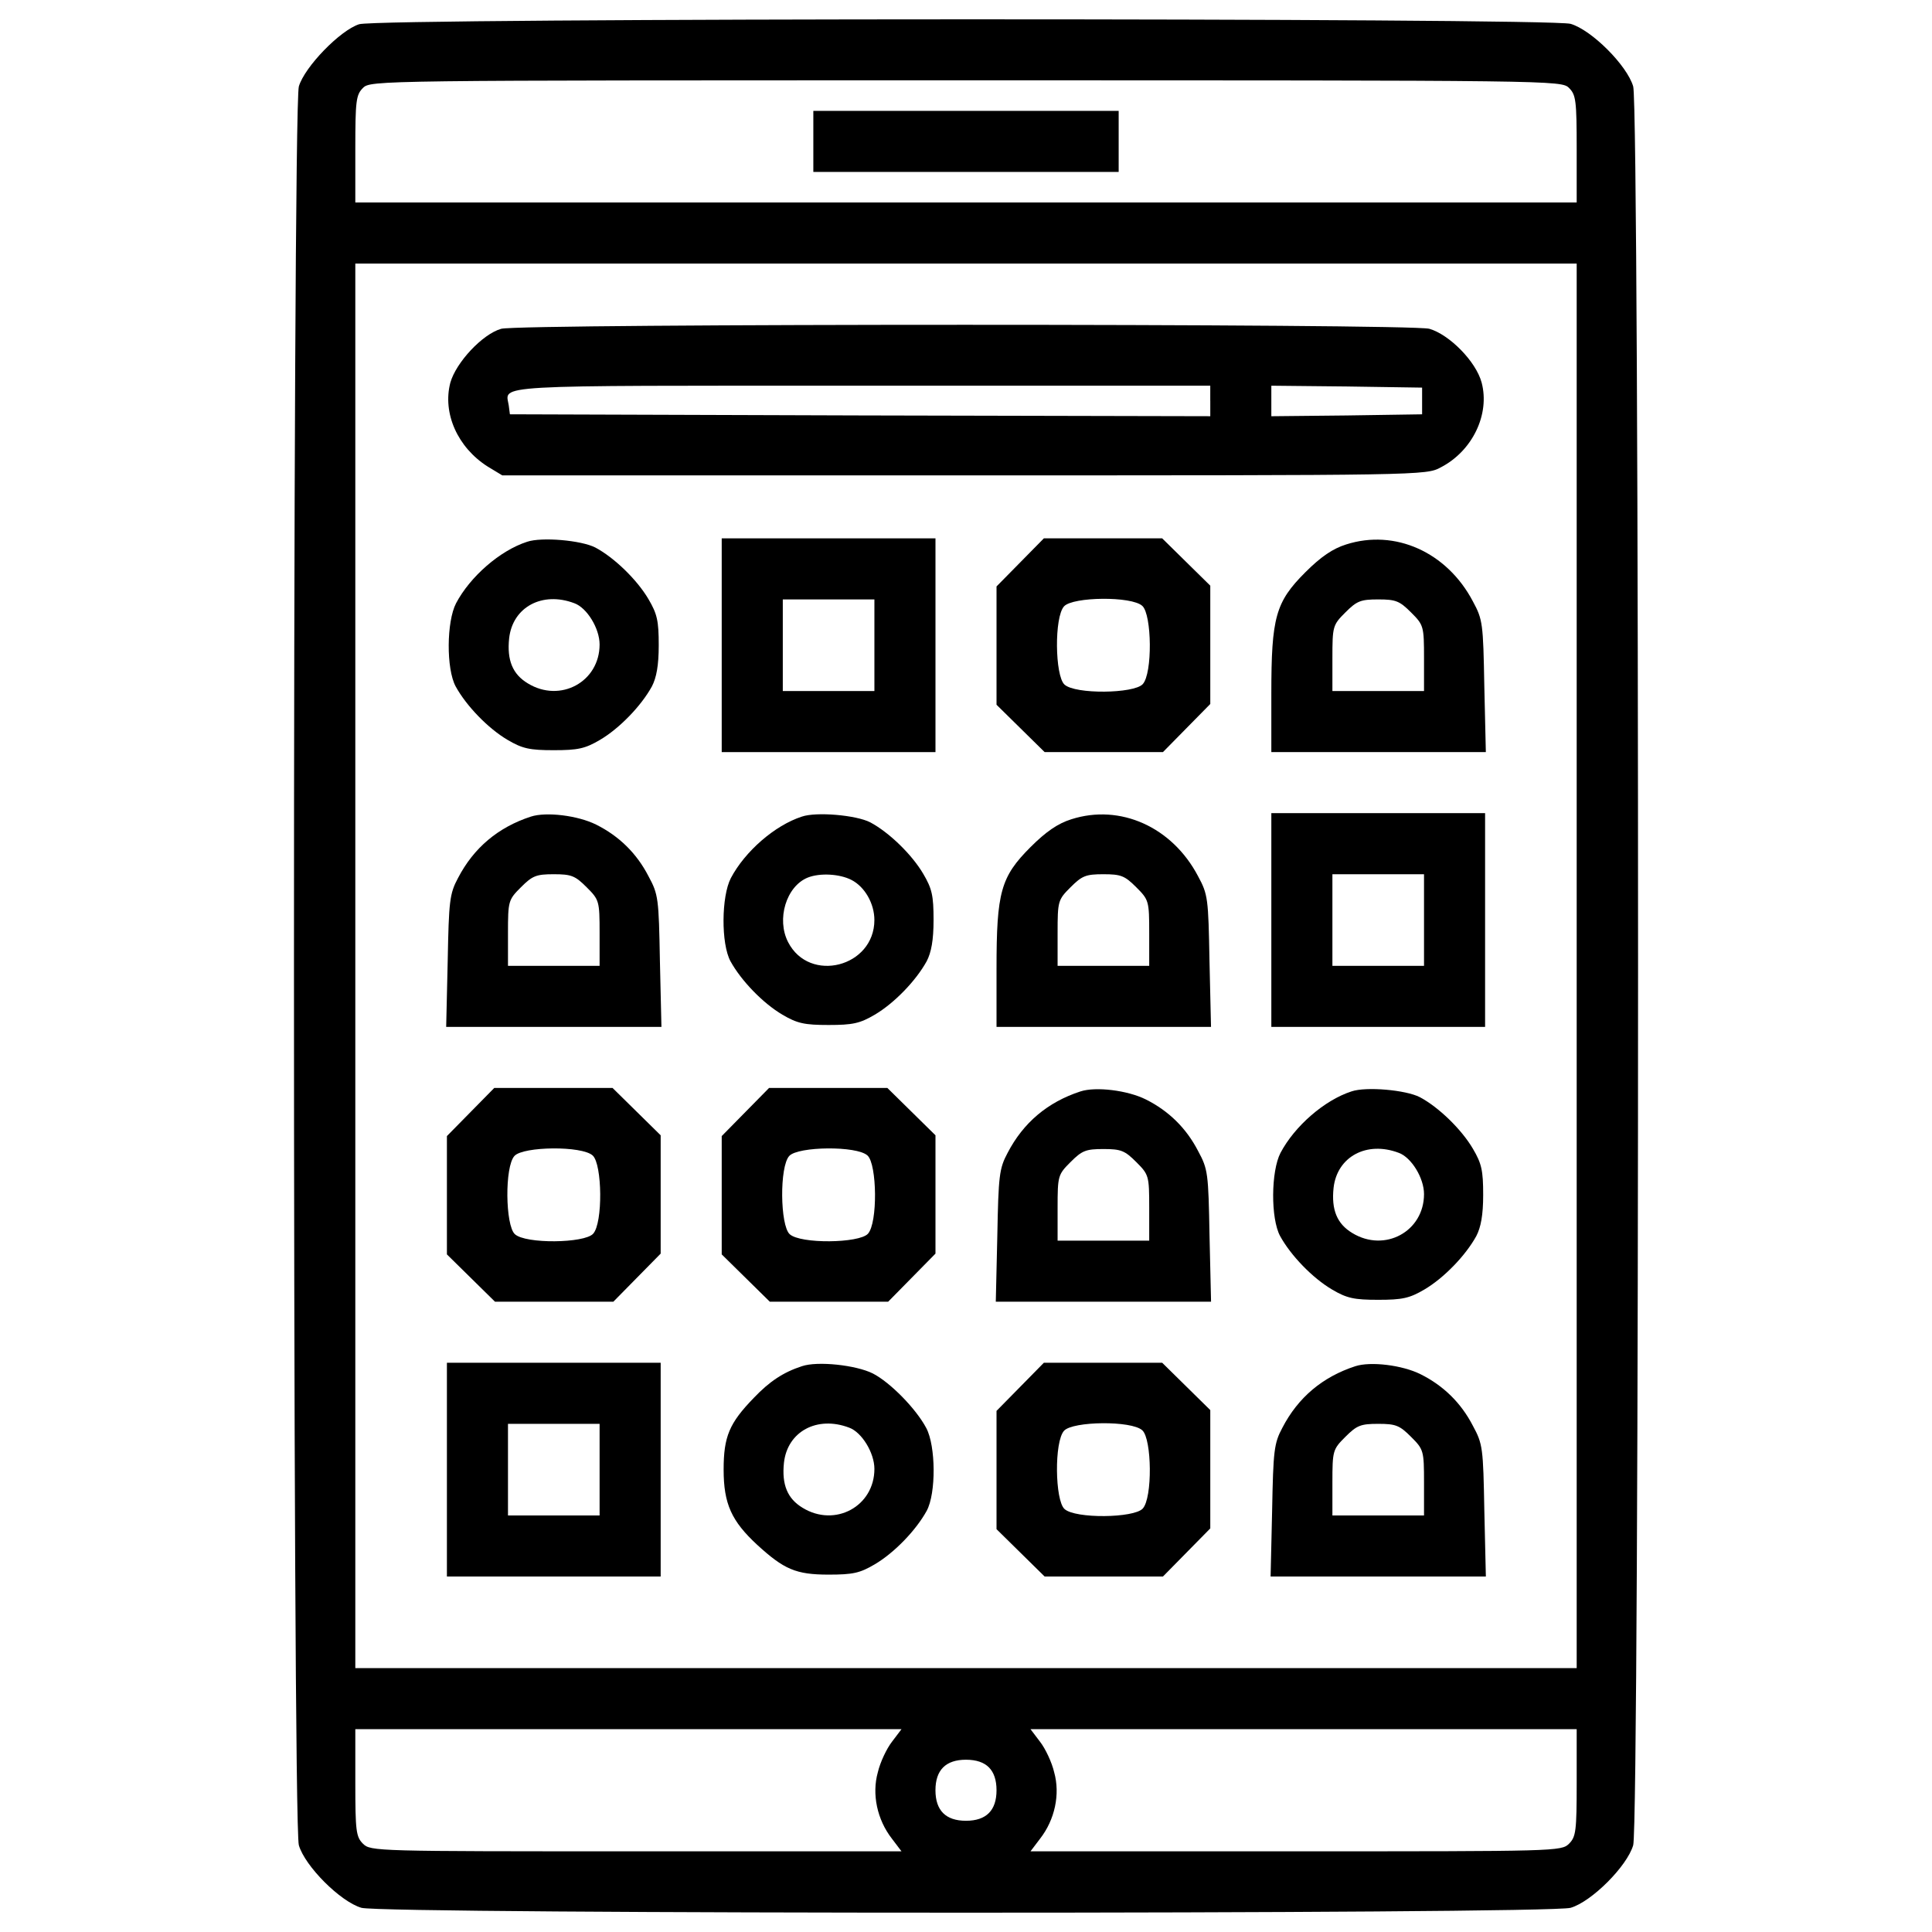
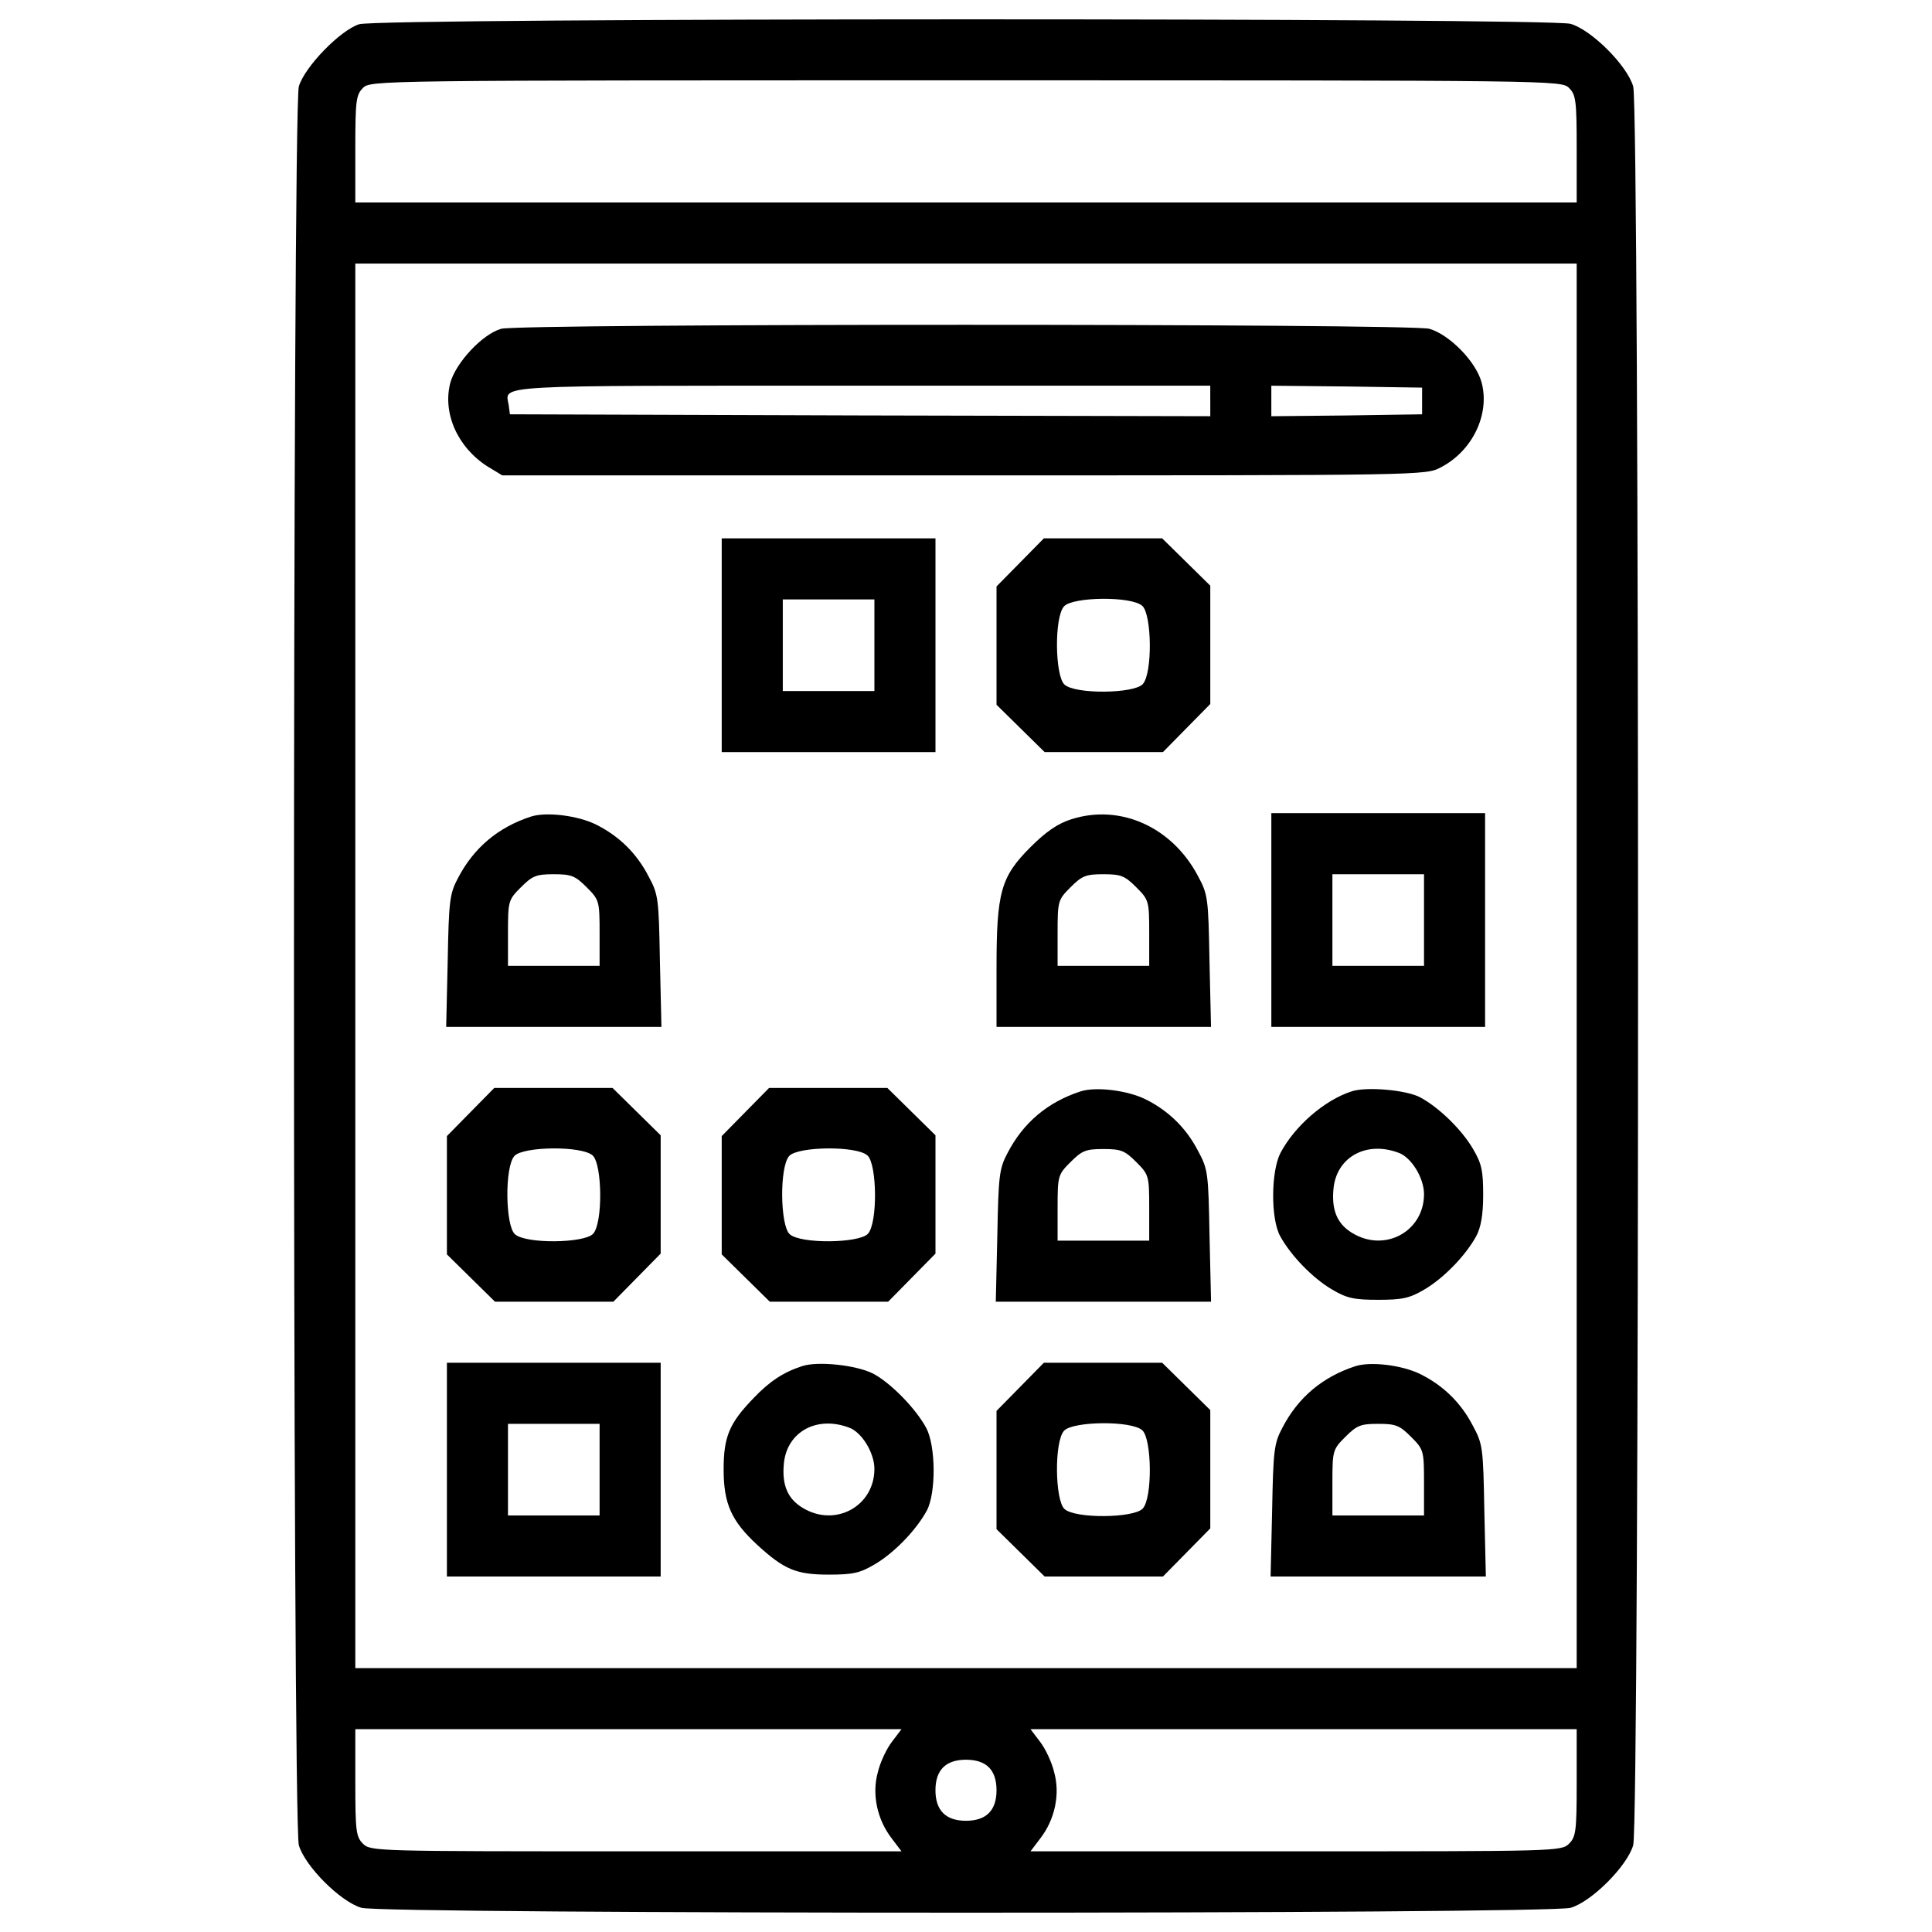
<svg xmlns="http://www.w3.org/2000/svg" fill="#000000" width="800px" height="800px" viewBox="0 0 1000 1000" version="1.1" enable-background="new 0 0 1000 1000" xml:space="preserve">
  <g>
    <g transform="translate(0,511) scale(0.1,-0.1)">
      <path d="M1858.9,4984.6c-98.8-31.6-282.5-221.3-312.1-322c-33.6-118.5-33.6-8984.8,0-9103.4c31.6-108.7,215.3-292.4,324-324c118.5-33.6,6140-33.6,6258.6,0c108.7,31.6,292.4,215.3,324,324c33.6,118.5,33.6,8984.8,0,9103.4c-31.6,108.7-215.3,292.4-324,324C8018.6,5018.1,1963.6,5018.1,1858.9,4984.6z M8121.4,4654.6c35.5-35.5,39.5-65.2,39.5-316.1V4062H5000H1839.1v276.6c0,250.9,4,280.5,39.5,316.1c39.5,39.5,65.2,39.5,3121.4,39.5C8056.2,4694.1,8081.9,4694.1,8121.4,4654.6z M8160.9,110.8v-3635H5000H1839.1v3635v3635H5000h3160.9V110.8z M4616.7-3905.4c-27.6-35.6-61.2-106.7-73.1-158c-31.6-112.6-3.9-245,73.1-343.8l49.4-65.2h-1373c-1349.3,0-1375,0-1414.5,39.5c-35.6,35.6-39.5,65.2-39.5,316.1v276.6h1414.5h1412.5L4616.7-3905.4z M8160.9-4116.8c0-250.9-4-280.5-39.5-316.1c-39.5-39.5-65.2-39.5-1414.5-39.5h-1373l49.4,65.2c77.1,98.8,104.7,231.1,73.1,343.8c-11.8,51.3-45.4,122.5-73.1,158l-49.4,65.2h1412.5h1414.5V-4116.8z M5118.5-4037.8c25.7-25.7,39.5-65.2,39.5-118.5c0-104.7-53.3-158-158.1-158c-104.7,0-158,53.3-158,158c0,104.7,53.3,158,158,158C5053.3-3998.3,5092.9-4012.1,5118.5-4037.8z" />
-       <path d="M4209.8,4378.1v-158H5000h790.2v158v158H5000h-790.2V4378.1z" />
      <path d="M2593.8,3408.1c-96.8-27.7-233.1-173.8-262.8-278.6c-41.5-158,37.5-335.8,193.6-434.6l75.1-45.4h2390.4c2378.6,0,2390.4,0,2467.5,41.5c164,84.9,254.8,274.6,211.4,438.6c-29.6,110.6-167.9,248.9-270.6,278.6C7297.6,3435.7,2688.6,3435.7,2593.8,3408.1z M6264.4,3034.7v-79l-1811.6,4l-1813.6,5.9l-5.9,45.4c-15.8,108.7-132.4,102.7,1823.4,102.7h1807.6V3034.7z M7360.8,3034.7v-69.2l-389.2-5.9l-391.2-4v79v79l391.2-4l389.2-5.9V3034.7z" />
-       <path d="M2728.1,2305.7c-140.3-45.4-294.4-179.8-367.5-318.1c-49.4-94.8-51.4-339.8-2-430.7c55.3-100.8,167.9-217.3,268.7-276.6c77.1-45.4,114.6-53.3,239.1-53.3c124.5,0,162,7.9,239,53.3c100.8,59.3,213.4,175.8,268.7,276.6c23.7,45.4,35.5,108.7,35.5,213.3c0,126.4-7.9,162-53.3,239c-59.3,100.8-177.8,215.3-274.6,266.7C3008.6,2313.6,2803.2,2331.4,2728.1,2305.7z M2973.1,1987.6c65.2-23.7,130.4-130.4,130.4-213.3c0-193.6-203.5-304.2-371.4-201.5c-79,47.4-108.7,120.5-96.8,233.1C2653,1967.9,2807.1,2050.8,2973.1,1987.6z" />
      <path d="M3735.6,1770.3v-553.2h553.2H4842v553.2v553.2h-553.2h-553.2V1770.3z M4525.9,1770.3v-237.1h-237.1h-237.1v237.1v237.1h237.1h237.1V1770.3z" />
      <path d="M5280.5,2199L5158,2074.6v-306.2v-306.2l124.5-122.5l124.5-122.5h306.2h306.2l122.5,124.5l122.5,124.5v306.2v306.2L6139.9,2201l-124.5,122.5h-306.2H5403L5280.5,2199z M5912.7,1973.8c49.4-45.4,53.3-349.7,2-405c-45.4-49.4-349.7-53.3-405-2c-49.4,45.4-53.4,349.7-2,405C5553.2,2021.2,5857.4,2025.2,5912.7,1973.8z" />
-       <path d="M6967.6,2291.9c-69.2-21.7-130.4-63.2-211.4-144.2c-154.1-154.1-175.8-233.1-175.8-628.2v-302.3h555.1h555.2l-7.9,341.8c-5.9,324-7.9,343.8-59.3,438.6C7489.2,2252.4,7220.5,2372.9,6967.6,2291.9z M7303.5,1940.2c65.2-65.2,67.2-71.1,67.2-237.1v-169.9h-237.1h-237.1v169.9c0,165.9,2,171.9,67.2,237.1c59.3,59.3,79,67.2,169.9,67.2C7224.5,2007.4,7244.2,1999.5,7303.5,1940.2z" />
      <path d="M2747.9,883.3c-169.9-55.3-296.3-162-377.3-318.1c-43.4-81-47.4-118.5-53.3-428.7l-7.9-341.8h557.1h557.1l-7.9,341.8c-5.9,324-7.9,343.8-59.3,438.6c-61.2,118.5-152.1,207.4-270.7,266.7C2990.8,889.2,2826.9,909,2747.9,883.3z M3036.3,517.8c65.2-65.2,67.2-71.1,67.2-237.1V110.8h-237.1h-237.1v169.9c0,165.9,2,171.9,67.2,237.1c59.3,59.3,79,67.2,169.9,67.2C2957.3,585,2977,577.1,3036.3,517.8z" />
-       <path d="M4150.5,883.3c-140.3-45.4-294.4-179.8-367.5-318.1c-49.4-94.8-51.4-339.8-2-430.7C3836.4,33.8,3949-82.7,4049.7-142c77.1-45.4,114.6-53.3,239.1-53.3c124.5,0,162,7.9,239,53.3c100.8,59.3,213.3,175.8,268.7,276.6c23.7,45.4,35.6,108.7,35.6,213.4c0,126.4-7.9,162-53.3,239c-59.3,100.8-177.8,215.3-274.6,266.7C4431,891.2,4225.6,909,4150.5,883.3z M4407.3,555.4c69.1-35.6,118.5-122.5,118.5-207.4c0-243-335.8-329.9-446.5-114.6c-61.2,118.5-9.9,288.4,100.8,333.9C4243.4,592.9,4346.1,587,4407.3,555.4z" />
      <path d="M5545.2,869.5c-69.2-21.7-130.4-63.2-211.4-144.2C5179.8,571.2,5158,492.1,5158,97v-302.3h555.1h555.1l-7.9,341.8c-5.9,324-7.9,343.8-59.3,438.6C6066.8,830,5798.1,950.5,5545.2,869.5z M5881.1,517.8c65.2-65.2,67.2-71.1,67.2-237.1V110.8h-237.1h-237.1v169.9c0,165.9,2,171.9,67.2,237.1c59.3,59.3,79,67.2,169.9,67.2C5802.1,585,5821.8,577.1,5881.1,517.8z" />
      <path d="M6580.4,347.9v-553.1h553.2h553.2v553.1v553.2h-553.2h-553.2V347.9z M7370.7,347.9V110.8h-237.1h-237.1v237.1V585h237.1h237.1V347.9z" />
      <path d="M2435.7-645.8l-122.5-124.5v-306.2v-306.2l124.5-122.5l124.5-122.5h306.2h306.2l122.5,124.5l122.5,124.5v306.2v306.2l-124.5,122.5l-124.5,122.5h-306.2h-306.2L2435.7-645.8z M3067.9-871c49.4-45.4,53.3-349.7,2-405c-45.4-49.4-349.7-53.3-405-2c-49.4,45.4-53.3,349.7-2,405C2708.3-823.6,3012.6-819.6,3067.9-871z" />
      <path d="M3858.1-645.8l-122.5-124.5v-306.2v-306.2l124.5-122.5l124.5-122.5h306.2H4597l122.5,124.5l122.5,124.5v306.2v306.2l-124.5,122.5L4593-521.3h-306.2h-306.2L3858.1-645.8z M4490.3-871c49.4-45.4,53.3-349.7,2-405c-45.4-49.4-349.7-53.3-405-2c-49.4,45.4-53.3,349.7-2,405C4130.8-823.6,4435-819.6,4490.3-871z" />
      <path d="M5592.7-539.1c-169.9-55.3-296.3-162-377.3-318.1c-43.4-81-47.4-118.5-53.3-428.7l-7.9-341.8h557.1h557.1l-7.9,341.8c-5.9,324-7.9,343.8-59.3,438.6c-61.2,118.5-152.1,207.4-270.6,266.7C5835.7-533.2,5671.7-513.4,5592.7-539.1z M5881.1-904.6c65.2-65.2,67.2-71.1,67.2-237.1v-169.9h-237.1h-237.1v169.9c0,166,2,171.9,67.2,237.1c59.3,59.3,79,67.2,169.9,67.2C5802.1-837.4,5821.8-845.3,5881.1-904.6z" />
      <path d="M6995.3-539.1c-140.3-45.4-294.4-179.8-367.4-318.1c-49.4-94.8-51.4-339.8-2-430.7c55.3-100.8,167.9-217.3,268.7-276.6c77-45.5,114.6-53.3,239-53.3s162,7.9,239,53.3c100.8,59.3,213.4,175.8,268.7,276.6c23.7,45.4,35.6,108.7,35.6,213.3c0,126.4-7.9,162-53.3,239c-59.3,100.8-177.8,215.4-274.6,266.7C7275.8-531.2,7070.4-513.4,6995.3-539.1z M7240.3-857.2c65.2-23.7,130.4-130.4,130.4-213.3c0-193.6-203.5-304.2-371.4-201.5c-79,47.4-108.7,120.5-96.8,233.1C6920.2-876.9,7074.3-793.9,7240.3-857.2z" />
      <path d="M2313.2-2496.9V-3050h553.2h553.2v553.2v553.2h-553.2h-553.2V-2496.9z M3103.5-2496.9v-237.1h-237.1h-237.1v237.1v237.1h237.1h237.1V-2496.9z" />
      <path d="M4150.5-1961.5c-96.8-31.6-167.9-79-248.9-164c-126.4-130.4-156.1-199.5-156.1-371.4c0-177.8,41.5-266.7,173.8-389.2c138.3-126.4,199.5-154.1,369.4-154.1c126.4,0,162,7.9,239,53.3c100.8,59.3,213.3,175.8,268.7,276.6c49.4,90.9,47.4,335.8-2,428.7c-53.3,100.8-187.7,237.1-276.6,282.5C4431-1955.6,4231.5-1933.8,4150.5-1961.5z M4395.5-2279.6c65.2-23.7,130.4-130.4,130.4-213.4c0-193.6-203.5-304.2-371.4-201.5c-79,47.4-108.7,120.5-96.8,233.1C4075.4-2299.3,4229.5-2216.3,4395.5-2279.6z" />
      <path d="M5280.5-2068.2L5158-2192.7v-306.2V-2805l124.5-122.5L5407-3050h306.2h306.2l122.5,124.5l122.5,124.5v306.2v306.2l-124.5,122.5l-124.5,122.5h-306.2H5403L5280.5-2068.2z M5912.7-2293.4c49.4-45.4,53.3-349.7,2-405c-45.4-49.4-349.7-53.3-405-2c-49.4,45.4-53.4,349.7-2,405C5553.2-2246,5857.4-2242,5912.7-2293.4z" />
      <path d="M7015.1-1961.5c-169.9-55.3-296.3-162-377.3-318.1c-43.5-81-47.4-118.5-53.3-428.7l-7.9-341.8h557.1h557.1l-7.9,341.8c-5.9,324-7.9,343.8-59.3,438.6c-61.2,118.5-152.1,207.4-270.7,266.7C7258.1-1955.6,7094.1-1935.8,7015.1-1961.5z M7303.5-2327c65.2-65.2,67.2-71.1,67.2-237.1v-169.9h-237.1h-237.1v169.9c0,166,2,171.9,67.2,237.1c59.3,59.3,79,67.2,169.9,67.2C7224.5-2259.8,7244.2-2267.7,7303.5-2327z" />
    </g>
  </g>
</svg>